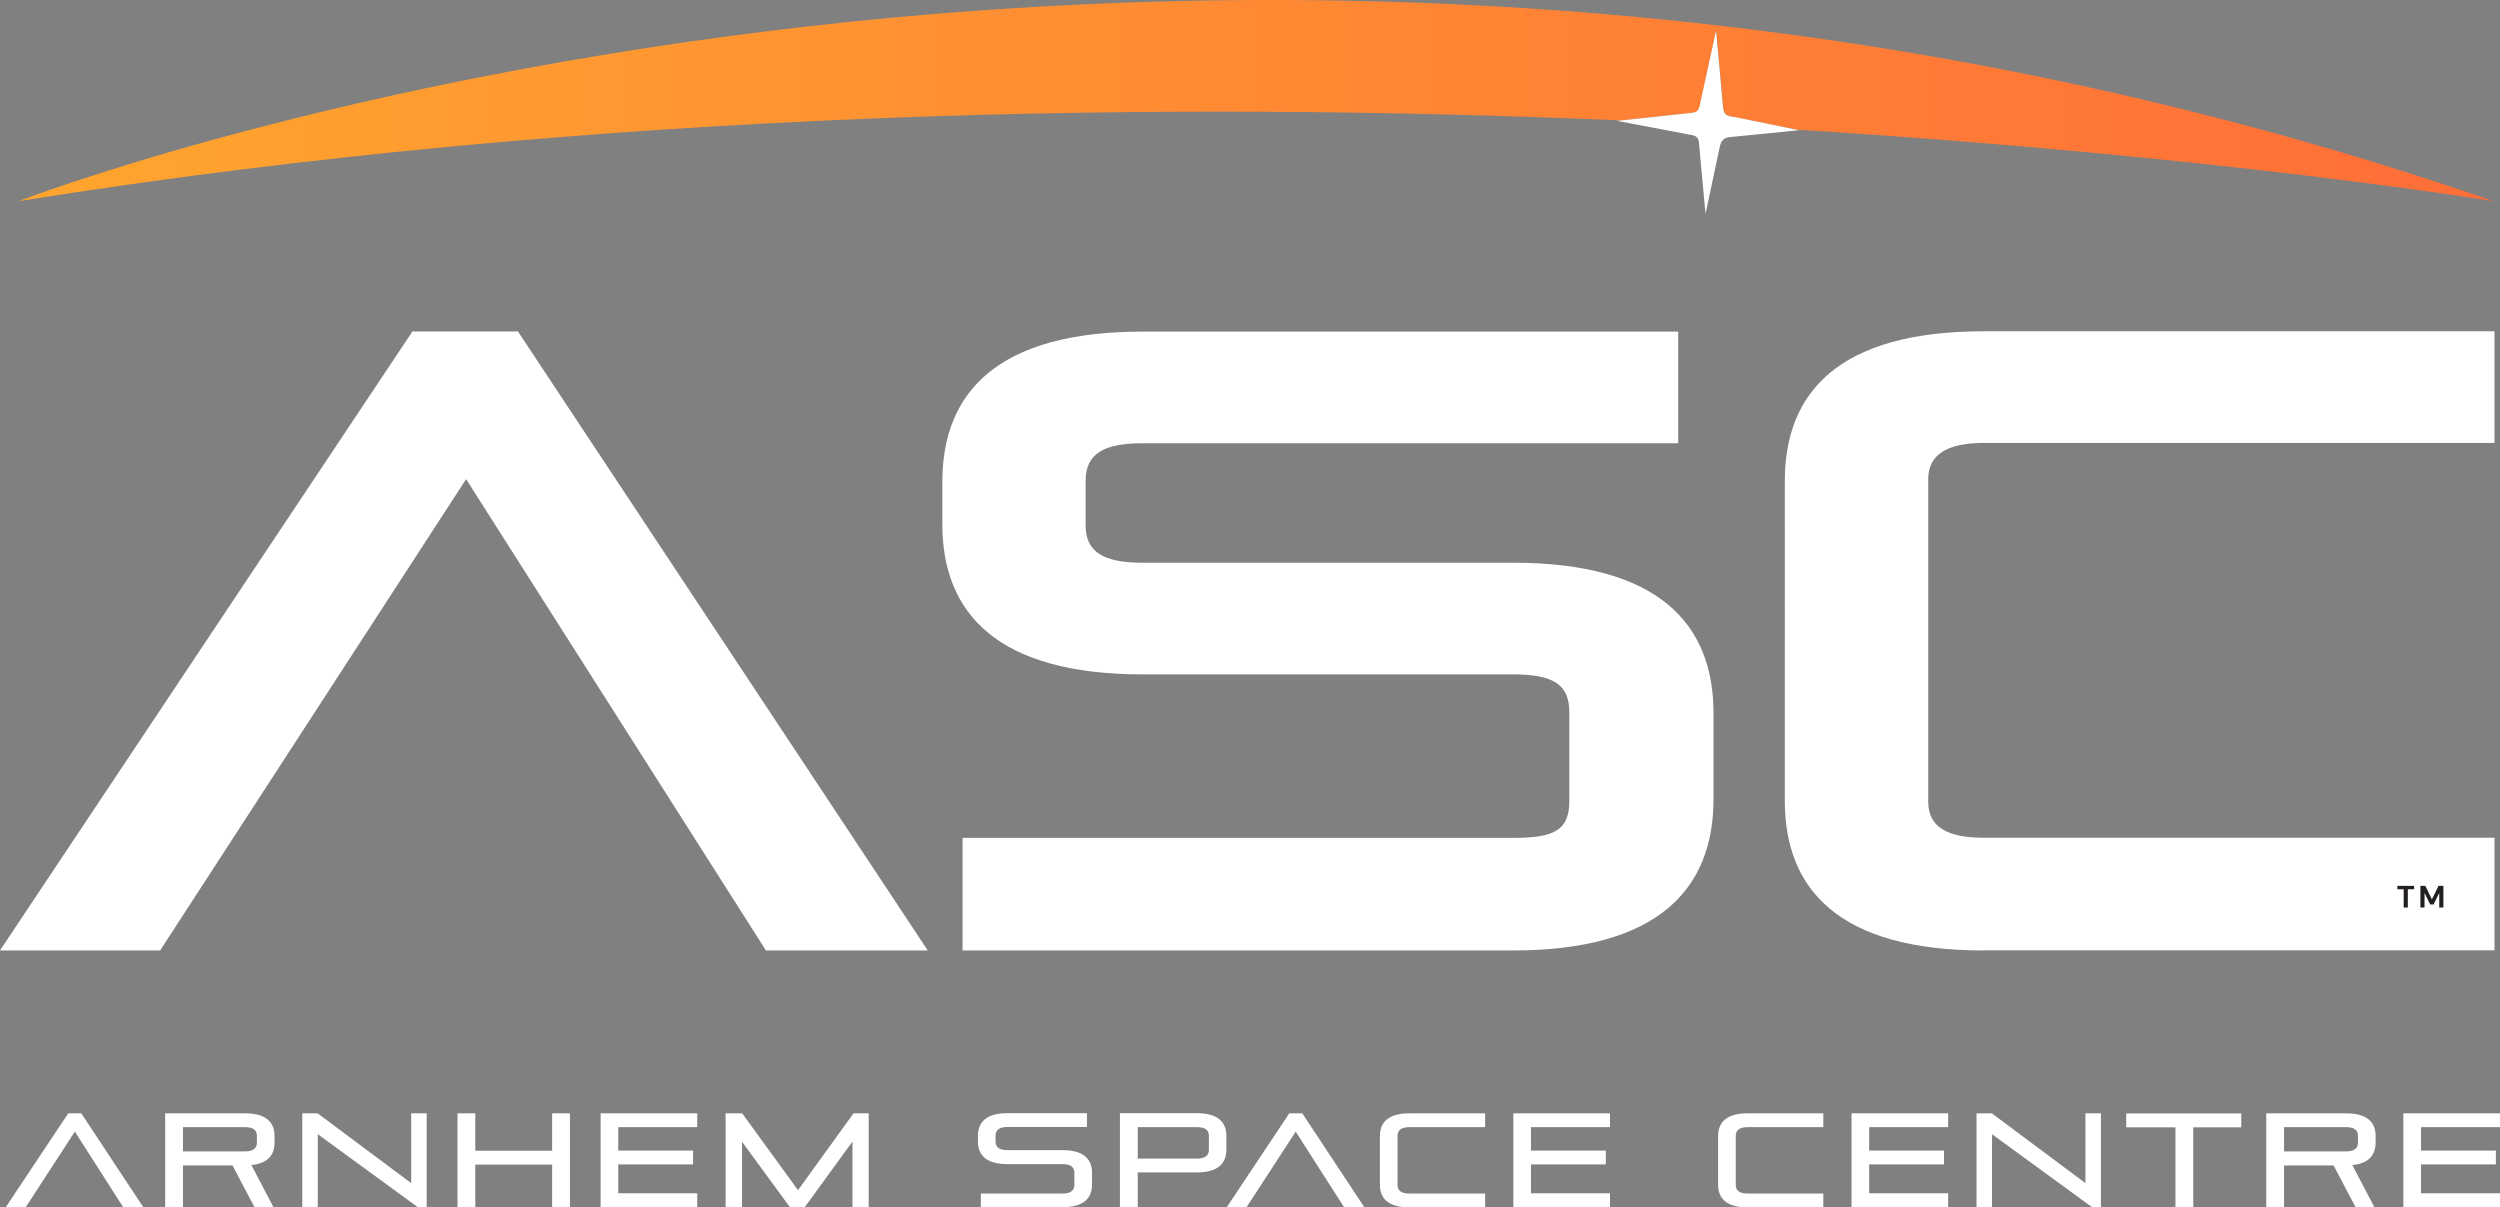
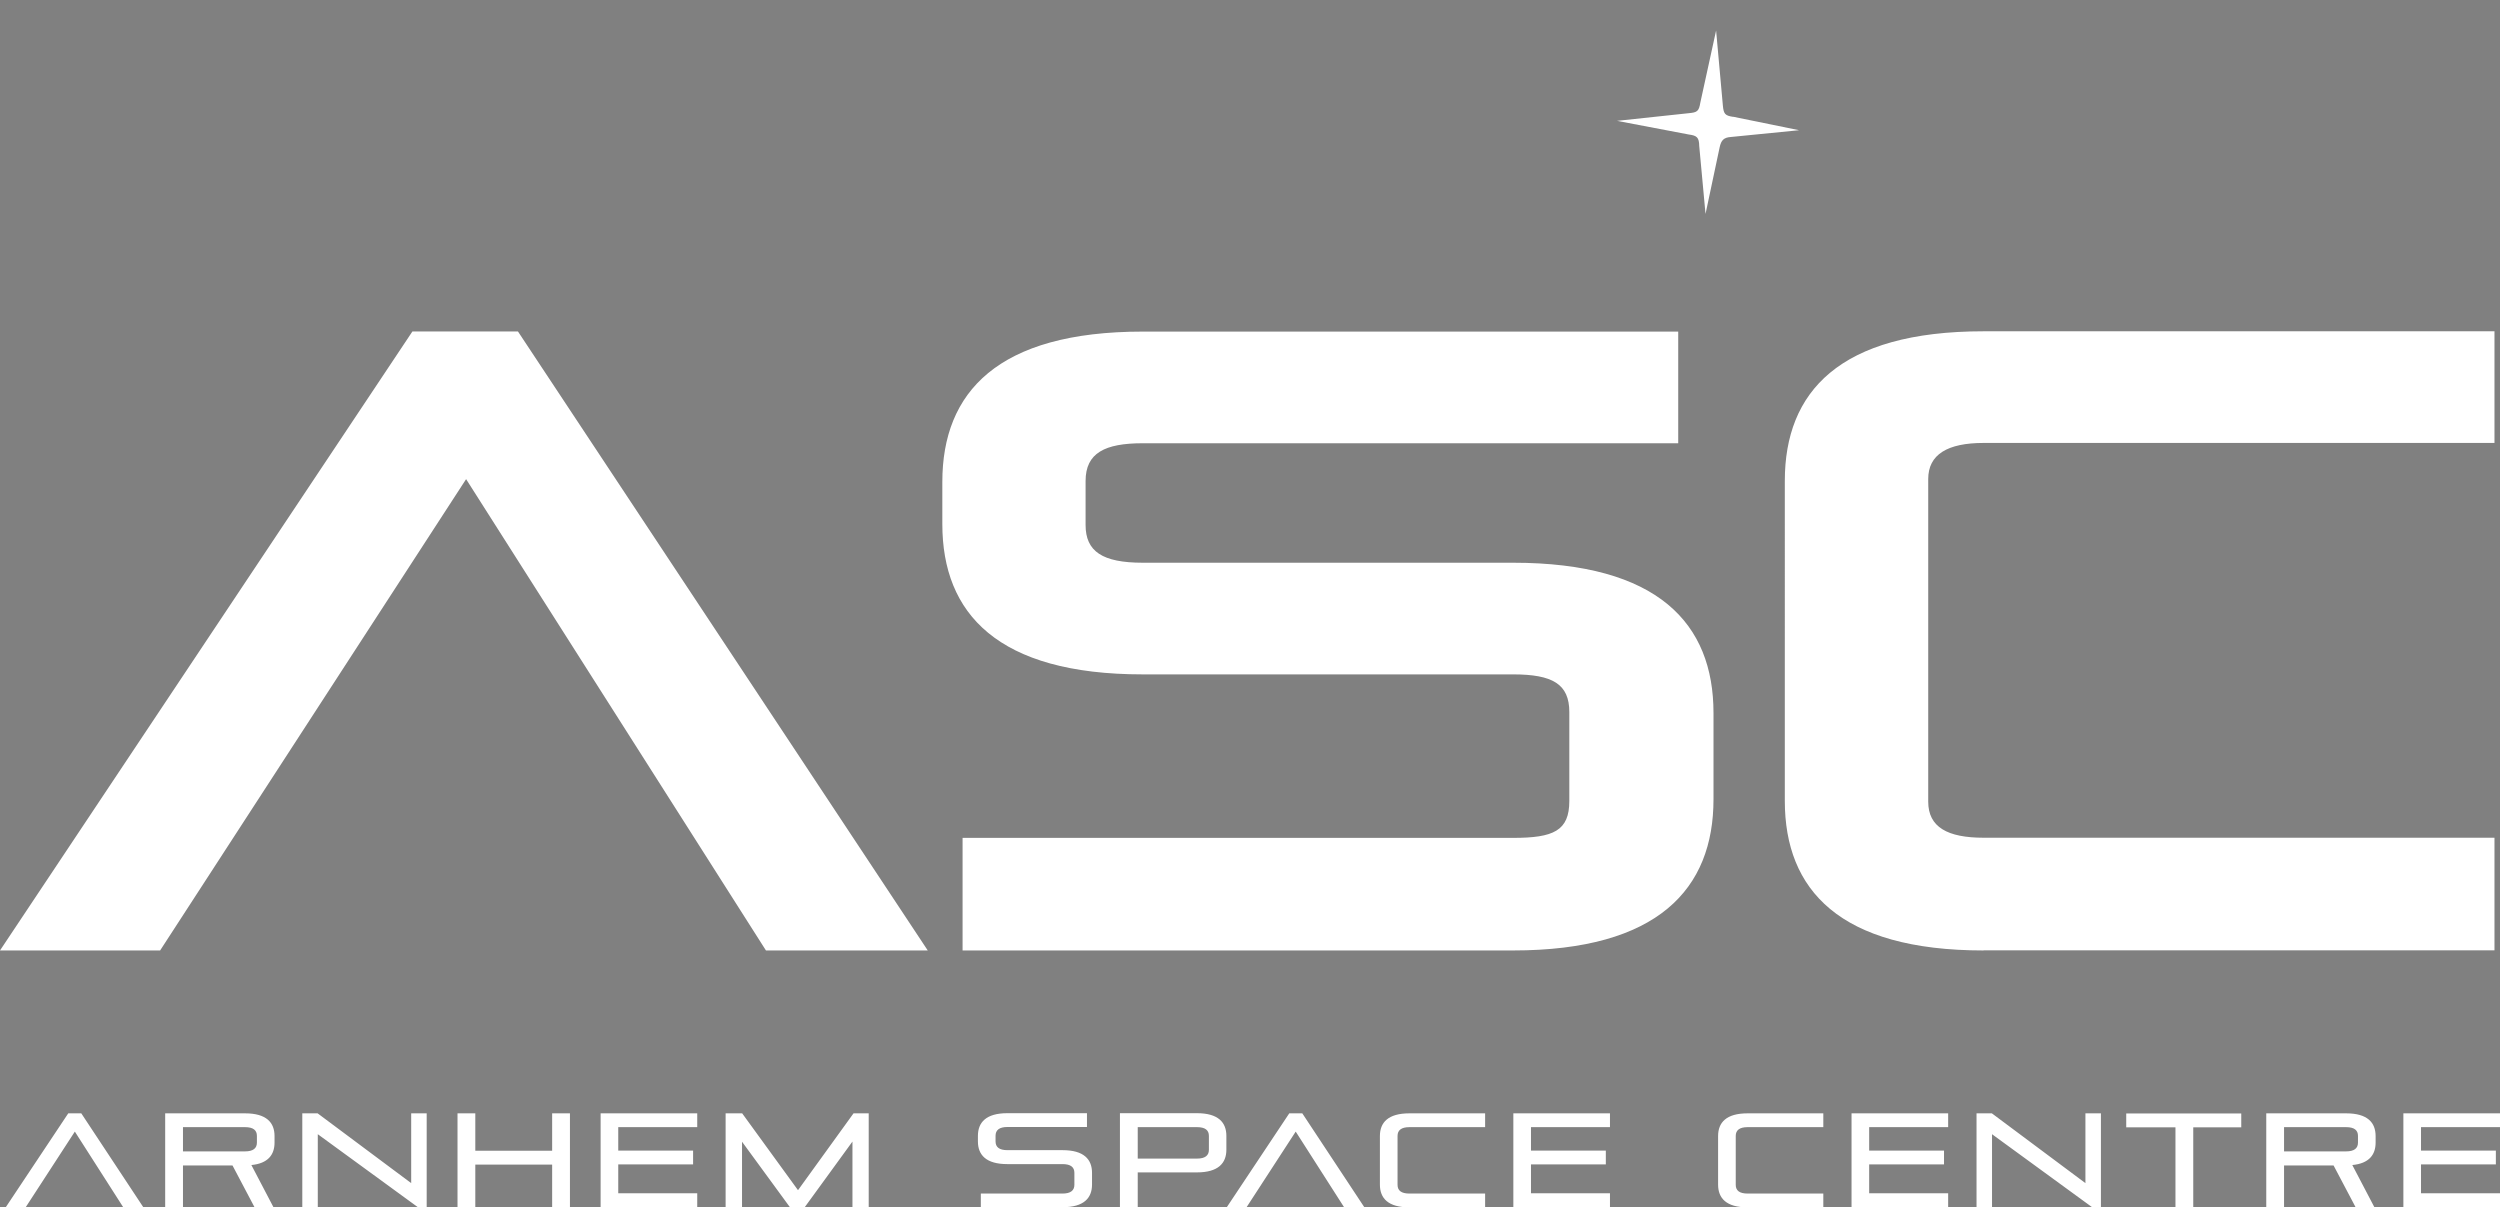
<svg xmlns="http://www.w3.org/2000/svg" id="Layer_1" version="1.1" viewBox="0 0 1630 787.2">
  <rect x="0" y="0" width="1630" height="787.2" fill="#808080" stroke="none" />
  <defs>
    <linearGradient id="linear-gradient" x1="12" x2="1625.8" y1="724.4" y2="724.4" gradientTransform="matrix(1 0 0 -1 0 790)" gradientUnits="userSpaceOnUse">
      <stop offset="0" stop-color="#ffa52e" />
      <stop offset="1" stop-color="#ff6e38" />
    </linearGradient>
    <style>.st2{fill:#fff}</style>
  </defs>
  <path d="m80.4 787.2-31.6-49.4-32.1 49.4h-13l40.8-61.3H53l40.5 61.3H80.4Zm85.6 0-14.4-27.3h-32.3v27.3h-11.6v-61.3h52.1c13.9 0 19.2 6 19.2 14.8v4.3c0 7.9-4.3 13.6-15.1 14.6l14.4 27.5h-12.4Zm1.5-46.6c0-3.7-2.4-5.7-7.7-5.7h-40.5v15.8h40.5c5.2 0 7.7-2 7.7-5.7v-4.5Zm105.1 46.6-65.4-47.7v47.7h-10.1v-61.3h10l61 45.5v-45.5h10.1v61.3h-5.7Zm87.4 0v-27.9h-50.1v27.9h-11.6v-61.3h11.6v24.4H360v-24.4h11.6v61.3H360Zm31.6 0v-61.3h63v9h-51.5v15.3h48.8v9h-48.8V778h51.5v9h-63Zm164.2 0v-42.9l-31.2 42.9h-9.5l-31.3-42.8v42.8h-10.7v-61.3h10.8l36.4 50.1 36.2-50.1h9.9v61.3h-10.7Zm83.7 0v-9h53.3c5.2 0 7.7-2 7.7-5.7v-7.8c0-3.7-2.4-5.7-7.7-5.7h-36c-13.9 0-19.2-6-19.2-14.8v-3.6c0-8.8 5.3-14.8 19.2-14.8h51.9v9h-51.9c-5.2 0-7.7 2-7.7 5.7v3.7c0 3.7 2.4 5.7 7.7 5.7h36c13.9 0 19.2 6 19.2 14.8v7.6c0 8.8-5.3 14.8-19.2 14.8h-53.3Zm102.3-22.7v22.6h-11.6v-61.3h50.2c13.9 0 19.2 6 19.2 14.8v9c0 8.8-5.3 14.8-19.2 14.8h-38.7Zm46.4-23.9c0-3.7-2.4-5.7-7.7-5.7h-38.7v20.5h38.7c5.2 0 7.7-2 7.7-5.7v-9.2Zm88.2 46.6-31.6-49.4-32.1 49.4h-12.9l40.8-61.3h8.5l40.5 61.3h-13.1Zm42.5 0c-13.9 0-19.2-6-19.2-14.8v-31.7c0-8.8 5.3-14.8 19.2-14.8h49.4v9h-49.4c-5.2 0-7.7 2-7.7 5.7v31.9c0 3.7 2.4 5.7 7.7 5.7h49.4v9h-49.4Zm67.8 0v-61.3h63v9h-51.5v15.3h48.8v9h-48.8V778h51.5v9h-63Zm152.7 0c-13.9 0-19.2-6-19.2-14.8v-31.7c0-8.8 5.3-14.8 19.2-14.8h49.4v9h-49.4c-5.2 0-7.7 2-7.7 5.7v31.9c0 3.7 2.4 5.7 7.7 5.7h49.4v9h-49.4Zm67.8 0v-61.3h63v9h-51.5v15.3h48.8v9h-48.8V778h51.5v9h-63Zm157 0-65.4-47.7v47.7h-10.1v-61.3h10l61 45.5v-45.5h10.1v61.3h-5.7Zm54.2 0V735h-32.1v-9h75v9H1430v52.2h-11.6Zm117.5 0-14.4-27.3h-32.3v27.3h-11.6v-61.3h52.1c13.9 0 19.2 6 19.2 14.8v4.3c0 7.9-4.3 13.6-15.2 14.6l14.4 27.5h-12.4Zm1.5-46.6c0-3.7-2.4-5.7-7.7-5.7h-40.5v15.8h40.5c5.2 0 7.7-2 7.7-5.7v-4.5Zm29.6 46.6v-61.3h63v9h-51.5v15.3h48.8v9h-48.8V778h51.5v9h-63ZM499.4 619.7 303.9 312.4 104.4 619.7H0l268.9-403.6h68.8l267.2 403.6H499.4Zm128.2 0v-73.4h358.9c26.4 0 36.7-4.6 36.7-24.1v-57.9c0-18.3-10.9-24.6-36.7-24.6H745.1c-94.6 0-130.7-39.6-130.7-98v-27.5c0-58.5 36.1-98 130.7-98h349.1V289H745.1c-24.7 0-37.3 6.3-37.3 24.6v28.7c0 17.2 10.9 24.6 37.3 24.6h241.4c94.6 0 130.7 39.6 130.7 98v56.2c0 58.5-36.1 98.6-130.7 98.6H627.6Zm665.7 0c-94 0-129.6-39.6-129.6-97.5V313.5c0-57.9 35.5-97.5 129.6-97.5h333.1v72.8h-333.1c-23.5 0-36.1 7.5-36.1 23.5v210.4c0 16.6 12.6 23.5 36.1 23.5h333.1v73.4h-333.1Z" class="st2" />
-   <path d="M1101.2 73.8c5.4-.5 6.6-1.2 7.5-6.8l10.3-47.1 4.4 48.8c.5 5.6 1.4 6.7 6.8 7.5l40.7 8.3c275.9 17.1 455 46.7 455 46.7-853-295.2-1613.9 0-1613.9 0 379.1-60.8 752.8-65.3 1045-52.7l44.3-4.7Z" style="fill:url(#linear-gradient)" />
  <path d="M1130.1 76.2c-5.4-.8-6.3-1.9-6.8-7.5l-4.4-48.8-10.3 47.1c-.9 5.6-2.1 6.3-7.5 6.8l-46.8 5 46.8 8.9c5.3.7 6.7 1.9 6.8 7.5l4.1 44.3 9.2-43.4c1-4.7 2.7-6.5 7.5-6.8l44.3-4.4-43.1-8.8Z" class="st2" />
-   <path d="M1567.2 591.7v-11.9h-4.1v-2.2h10.9v2.2h-4.1v11.9h-2.7Zm10.9 0v-14.1h3.2l4.3 8.8 4.3-8.8h3.2v14.1h-2.7v-9.5l-3.7 7.5h-2.2l-3.7-7.5v9.5h-2.7Z" style="fill:#231f20" />
</svg>